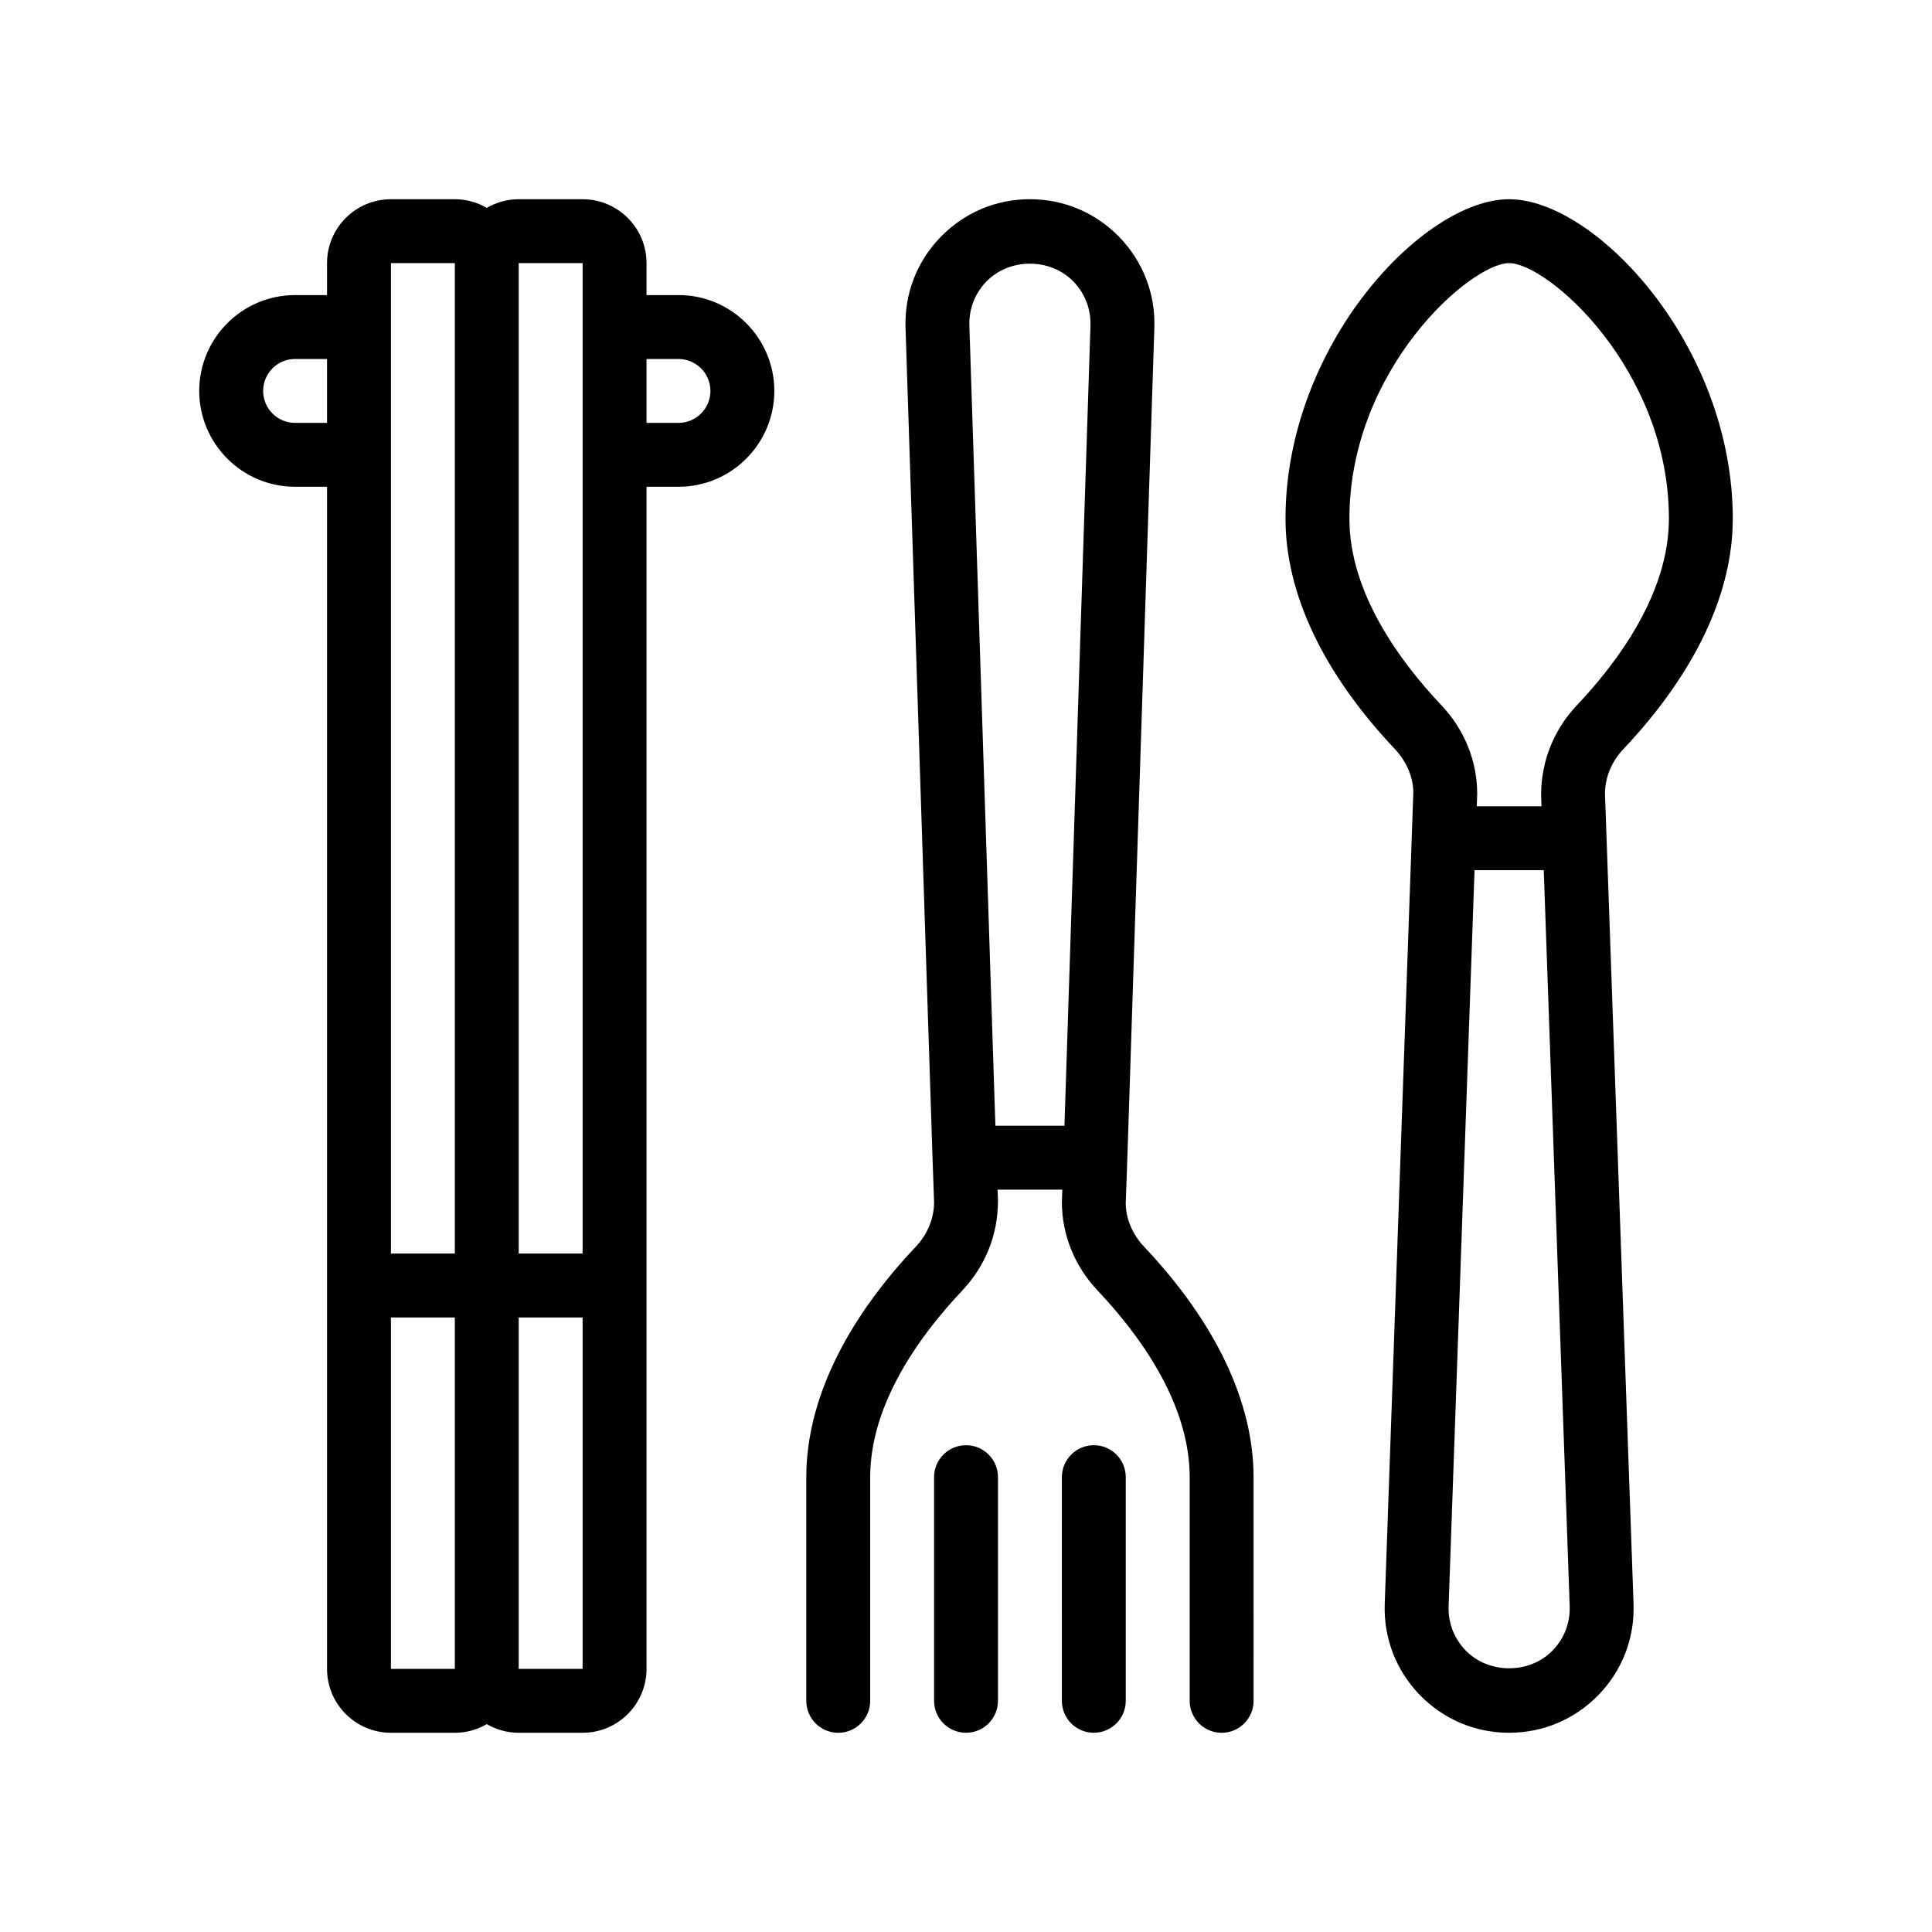
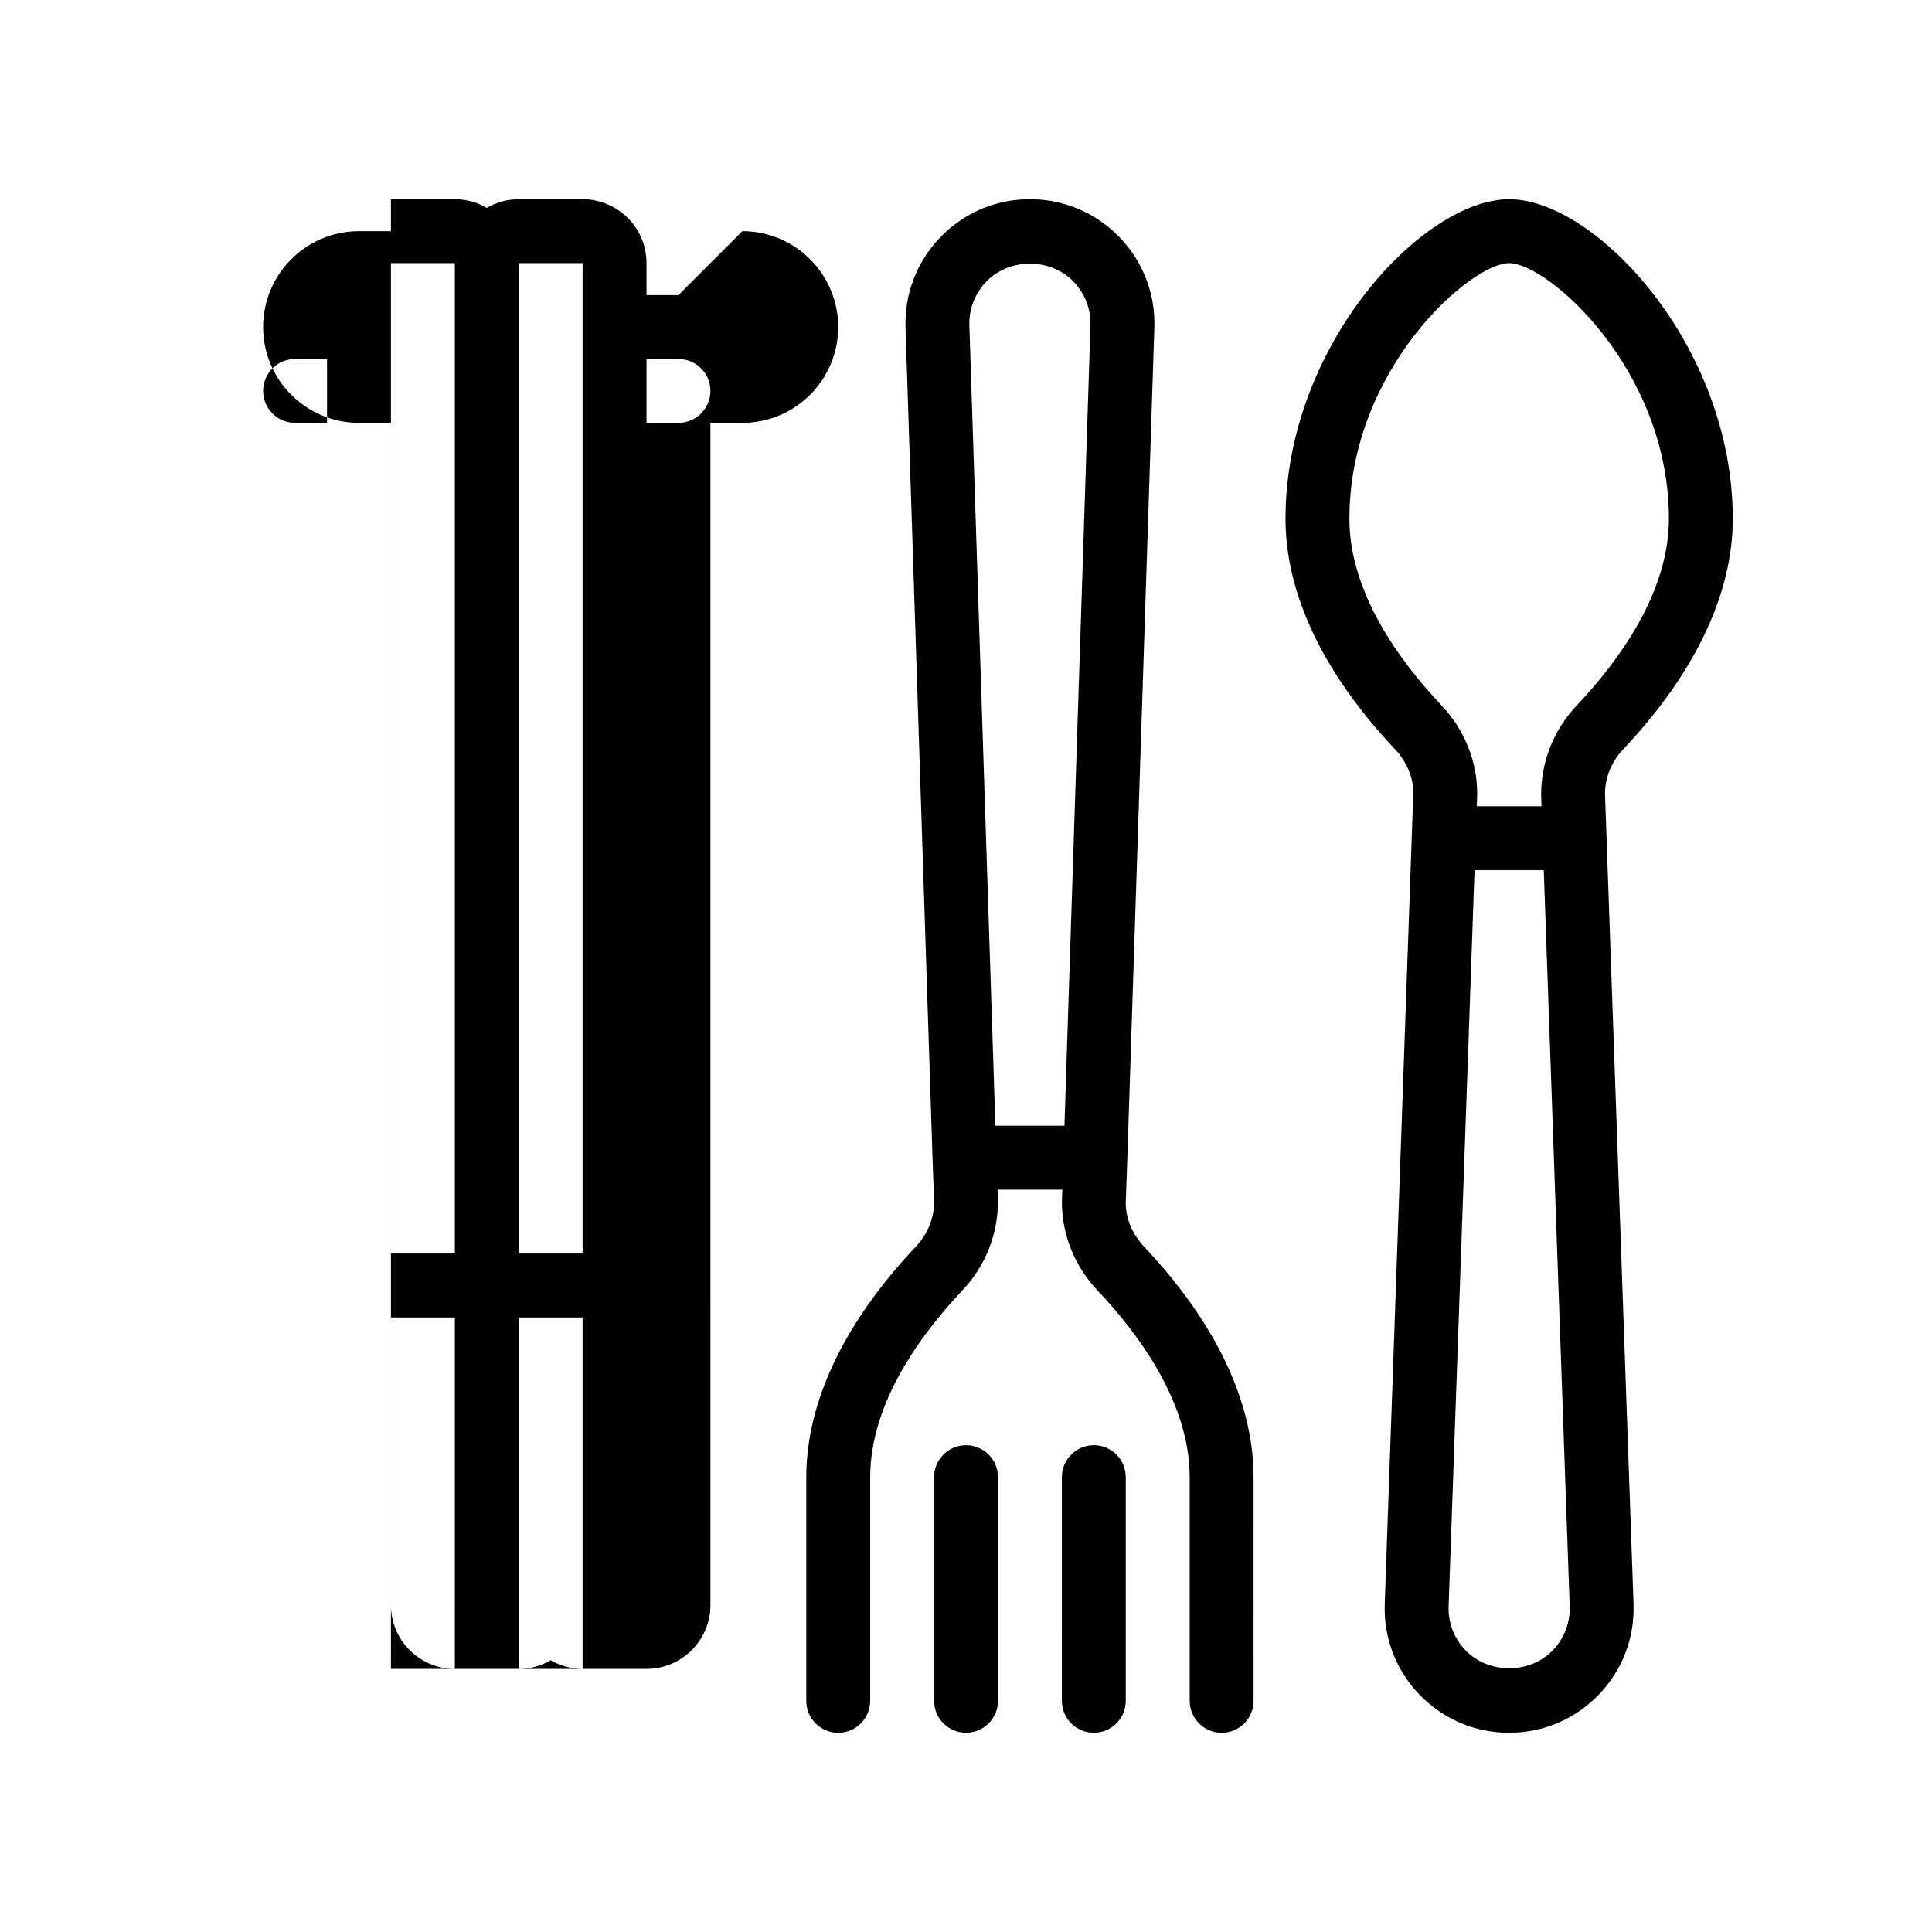
<svg xmlns="http://www.w3.org/2000/svg" fill="#000000" width="800px" height="800px" version="1.1" viewBox="144 144 512 512">
-   <path d="m323.8 222.2h-8.465v-8.469c0-9.34-7.598-16.934-16.938-16.934h-16.934c-3.082 0-5.969 0.84-8.465 2.293-2.492-1.449-5.379-2.293-8.469-2.293h-16.93c-9.34 0-16.934 7.594-16.934 16.934v8.469h-8.469c-14.008 0-25.398 11.395-25.398 25.402 0 14.008 11.395 25.398 25.398 25.398h8.469v313.27c0 9.34 7.594 16.934 16.934 16.934h16.934c3.09 0 5.977-0.84 8.469-2.293 2.492 1.449 5.379 2.293 8.465 2.293h16.934c9.34 0 16.938-7.594 16.938-16.934l-0.004-101.61v-211.66h8.465c14.008 0 25.402-11.395 25.402-25.398 0-14.012-11.395-25.406-25.402-25.406zm0 33.871h-8.465v-16.934h8.465c4.672 0 8.469 3.797 8.469 8.469 0 4.664-3.797 8.465-8.469 8.465zm-25.402 330.2h-16.934v-93.133h16.934zm-33.867 0h-16.93v-93.133h16.934zm-50.797-338.67c0-4.672 3.797-8.469 8.465-8.469h8.469v16.934h-8.469c-4.668 0.004-8.465-3.797-8.465-8.465zm33.867 25.402v-59.27h16.934v262.47l-16.934-0.004zm50.797 0v203.2h-16.934v-262.47h16.934zm270.94 81.387c0-4.332 1.727-8.543 4.863-11.859 18.973-20.078 29.004-41.188 29.004-61.062 0-45.918-36.406-84.672-59.27-84.672-22.859 0-59.262 38.754-59.262 84.672 0 19.875 10.027 40.984 29.004 61.062 3.133 3.316 4.863 7.527 4.867 11.562l-0.414 11.75-7.16 203.21c-0.316 9.023 2.969 17.578 9.234 24.07 6.277 6.492 14.699 10.078 23.734 10.078s17.457-3.582 23.734-10.078c6.273-6.5 9.551-15.047 9.234-24.07l-7.16-203.21zm-25.398-140.66c10.23 0 42.336 28.109 42.336 67.738 0 19.539-13.254 37.664-24.375 49.43-6.121 6.473-9.492 14.816-9.488 23.789l0.105 2.984h-17.16l0.117-3.281c0-8.68-3.371-17.023-9.492-23.492-11.117-11.766-24.375-29.891-24.375-49.43 0-39.637 32.102-67.738 42.332-67.738zm-16.043 355.92 6.871-195.05h18.344l6.871 195.05c0.156 4.394-1.445 8.555-4.492 11.715-6.109 6.328-16.992 6.328-23.102 0-3.051-3.168-4.652-7.324-4.492-11.715zm-85.562-106.81 0.418-11.742c0-0.004-0.004-0.012-0.004-0.016 0 0 0.004 0 0.004-0.004l7.16-220.15c0.312-9.023-2.973-17.562-9.234-24.059-6.277-6.492-14.699-10.078-23.734-10.078s-17.457 3.582-23.734 10.078c-6.273 6.5-9.551 15.047-9.234 24.051l7.16 220.16v0.004 0.016l0.406 11.445c0 4.332-1.727 8.543-4.863 11.863-18.973 20.078-29.004 41.191-29.004 61.062v59.27c0 4.676 3.789 8.469 8.469 8.469 4.676 0 8.465-3.789 8.465-8.469v-59.273c0-19.539 13.254-37.66 24.375-49.43 6.121-6.469 9.492-14.816 9.488-23.789l-0.105-2.984h17.16l-0.117 3.281c0 8.68 3.371 17.027 9.492 23.492 11.125 11.77 24.375 29.891 24.375 49.43v59.27c0 4.676 3.789 8.469 8.469 8.469 4.676 0 8.465-3.789 8.465-8.469l-0.004-59.27c0-19.871-10.027-40.984-29.004-61.062-3.133-3.32-4.863-7.527-4.867-11.562zm-9.352-232.5v0.02l-6.891 211.96h-18.305l-6.891-211.98c-0.156-4.387 1.441-8.555 4.492-11.715 6.109-6.328 16.992-6.328 23.102 0 3.051 3.172 4.648 7.332 4.492 11.719zm9.355 305.12v59.27c0 4.676-3.789 8.469-8.469 8.469-4.676 0-8.465-3.789-8.465-8.469l0.004-59.27c0-4.676 3.789-8.465 8.465-8.465 4.68-0.004 8.465 3.789 8.465 8.465zm-33.863 0v59.27c0 4.676-3.793 8.469-8.469 8.469s-8.465-3.789-8.465-8.469v-59.27c0-4.676 3.789-8.465 8.465-8.465 4.676-0.004 8.469 3.789 8.469 8.465z" />
+   <path d="m323.8 222.2h-8.465v-8.469c0-9.34-7.598-16.934-16.938-16.934h-16.934c-3.082 0-5.969 0.84-8.465 2.293-2.492-1.449-5.379-2.293-8.469-2.293h-16.93v8.469h-8.469c-14.008 0-25.398 11.395-25.398 25.402 0 14.008 11.395 25.398 25.398 25.398h8.469v313.27c0 9.34 7.594 16.934 16.934 16.934h16.934c3.09 0 5.977-0.84 8.469-2.293 2.492 1.449 5.379 2.293 8.465 2.293h16.934c9.34 0 16.938-7.594 16.938-16.934l-0.004-101.61v-211.66h8.465c14.008 0 25.402-11.395 25.402-25.398 0-14.012-11.395-25.406-25.402-25.406zm0 33.871h-8.465v-16.934h8.465c4.672 0 8.469 3.797 8.469 8.469 0 4.664-3.797 8.465-8.469 8.465zm-25.402 330.2h-16.934v-93.133h16.934zm-33.867 0h-16.93v-93.133h16.934zm-50.797-338.67c0-4.672 3.797-8.469 8.465-8.469h8.469v16.934h-8.469c-4.668 0.004-8.465-3.797-8.465-8.465zm33.867 25.402v-59.27h16.934v262.47l-16.934-0.004zm50.797 0v203.2h-16.934v-262.47h16.934zm270.94 81.387c0-4.332 1.727-8.543 4.863-11.859 18.973-20.078 29.004-41.188 29.004-61.062 0-45.918-36.406-84.672-59.27-84.672-22.859 0-59.262 38.754-59.262 84.672 0 19.875 10.027 40.984 29.004 61.062 3.133 3.316 4.863 7.527 4.867 11.562l-0.414 11.75-7.16 203.21c-0.316 9.023 2.969 17.578 9.234 24.07 6.277 6.492 14.699 10.078 23.734 10.078s17.457-3.582 23.734-10.078c6.273-6.5 9.551-15.047 9.234-24.07l-7.16-203.21zm-25.398-140.66c10.23 0 42.336 28.109 42.336 67.738 0 19.539-13.254 37.664-24.375 49.43-6.121 6.473-9.492 14.816-9.488 23.789l0.105 2.984h-17.16l0.117-3.281c0-8.68-3.371-17.023-9.492-23.492-11.117-11.766-24.375-29.891-24.375-49.43 0-39.637 32.102-67.738 42.332-67.738zm-16.043 355.92 6.871-195.05h18.344l6.871 195.05c0.156 4.394-1.445 8.555-4.492 11.715-6.109 6.328-16.992 6.328-23.102 0-3.051-3.168-4.652-7.324-4.492-11.715zm-85.562-106.81 0.418-11.742c0-0.004-0.004-0.012-0.004-0.016 0 0 0.004 0 0.004-0.004l7.16-220.15c0.312-9.023-2.973-17.562-9.234-24.059-6.277-6.492-14.699-10.078-23.734-10.078s-17.457 3.582-23.734 10.078c-6.273 6.5-9.551 15.047-9.234 24.051l7.16 220.16v0.004 0.016l0.406 11.445c0 4.332-1.727 8.543-4.863 11.863-18.973 20.078-29.004 41.191-29.004 61.062v59.27c0 4.676 3.789 8.469 8.469 8.469 4.676 0 8.465-3.789 8.465-8.469v-59.273c0-19.539 13.254-37.66 24.375-49.43 6.121-6.469 9.492-14.816 9.488-23.789l-0.105-2.984h17.16l-0.117 3.281c0 8.68 3.371 17.027 9.492 23.492 11.125 11.77 24.375 29.891 24.375 49.43v59.27c0 4.676 3.789 8.469 8.469 8.469 4.676 0 8.465-3.789 8.465-8.469l-0.004-59.27c0-19.871-10.027-40.984-29.004-61.062-3.133-3.32-4.863-7.527-4.867-11.562zm-9.352-232.5v0.02l-6.891 211.96h-18.305l-6.891-211.98c-0.156-4.387 1.441-8.555 4.492-11.715 6.109-6.328 16.992-6.328 23.102 0 3.051 3.172 4.648 7.332 4.492 11.719zm9.355 305.12v59.27c0 4.676-3.789 8.469-8.469 8.469-4.676 0-8.465-3.789-8.465-8.469l0.004-59.27c0-4.676 3.789-8.465 8.465-8.465 4.68-0.004 8.465 3.789 8.465 8.465zm-33.863 0v59.27c0 4.676-3.793 8.469-8.469 8.469s-8.465-3.789-8.465-8.469v-59.27c0-4.676 3.789-8.465 8.465-8.465 4.676-0.004 8.469 3.789 8.469 8.465z" />
</svg>